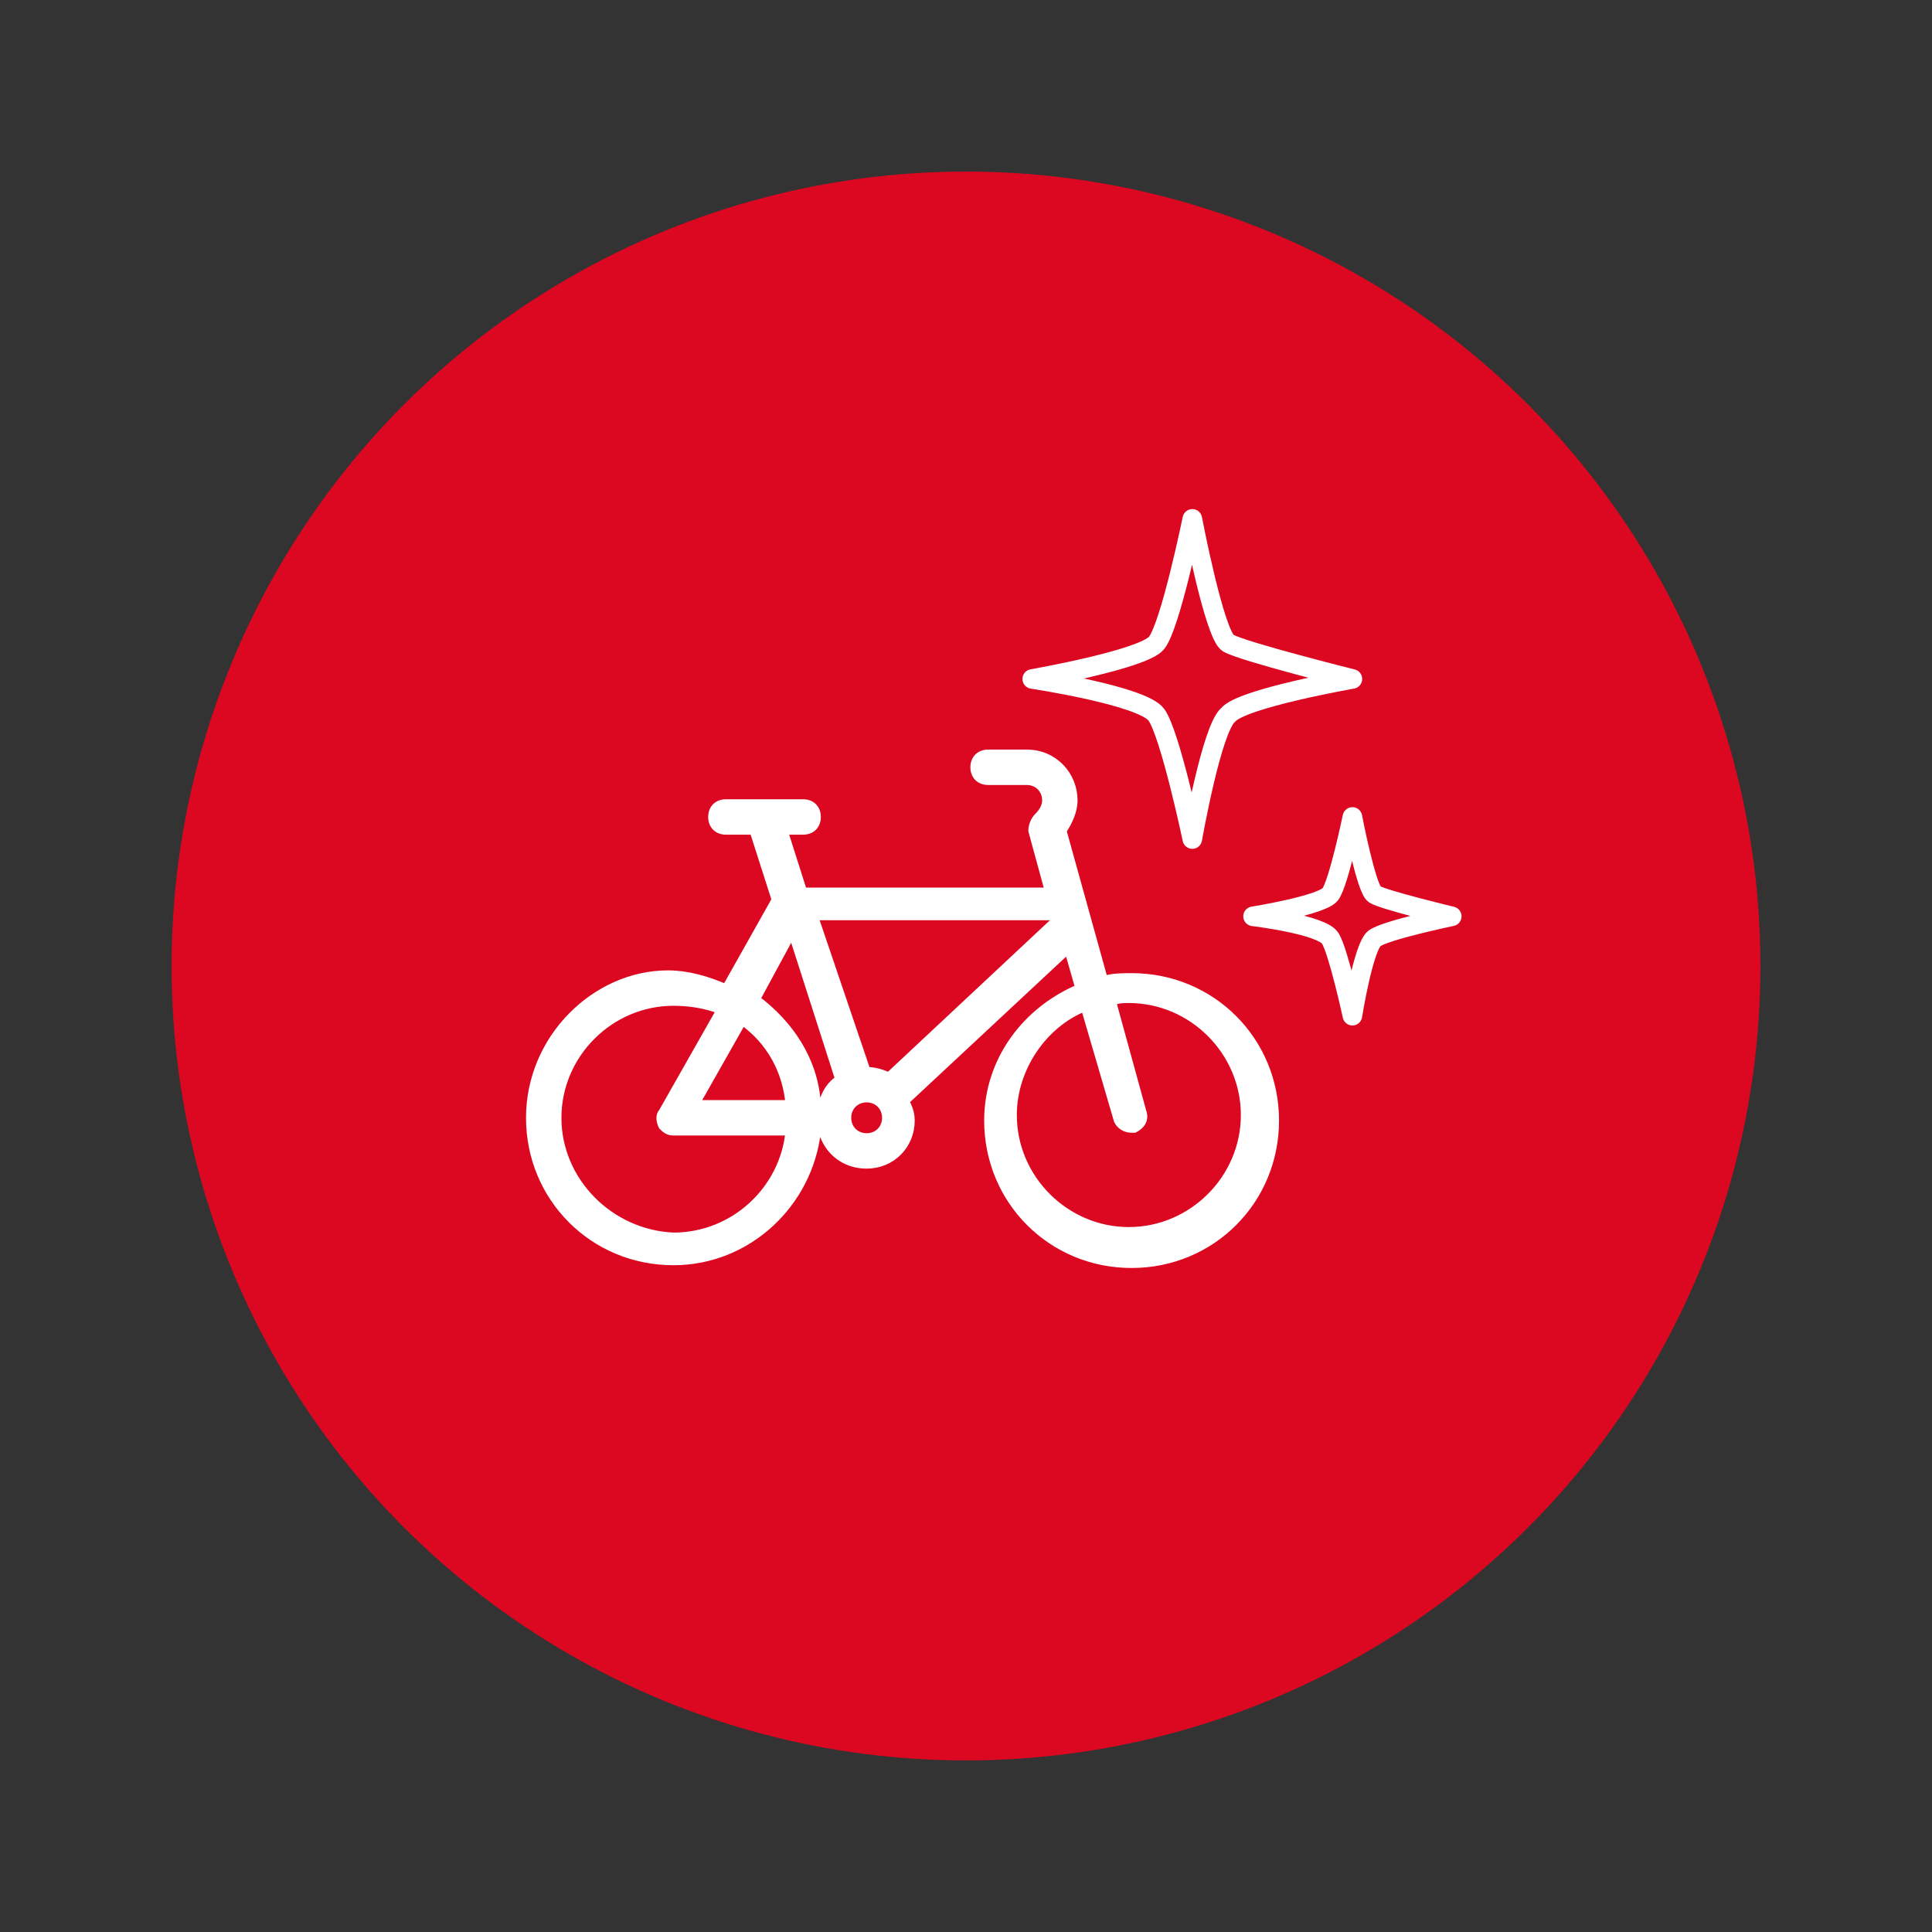
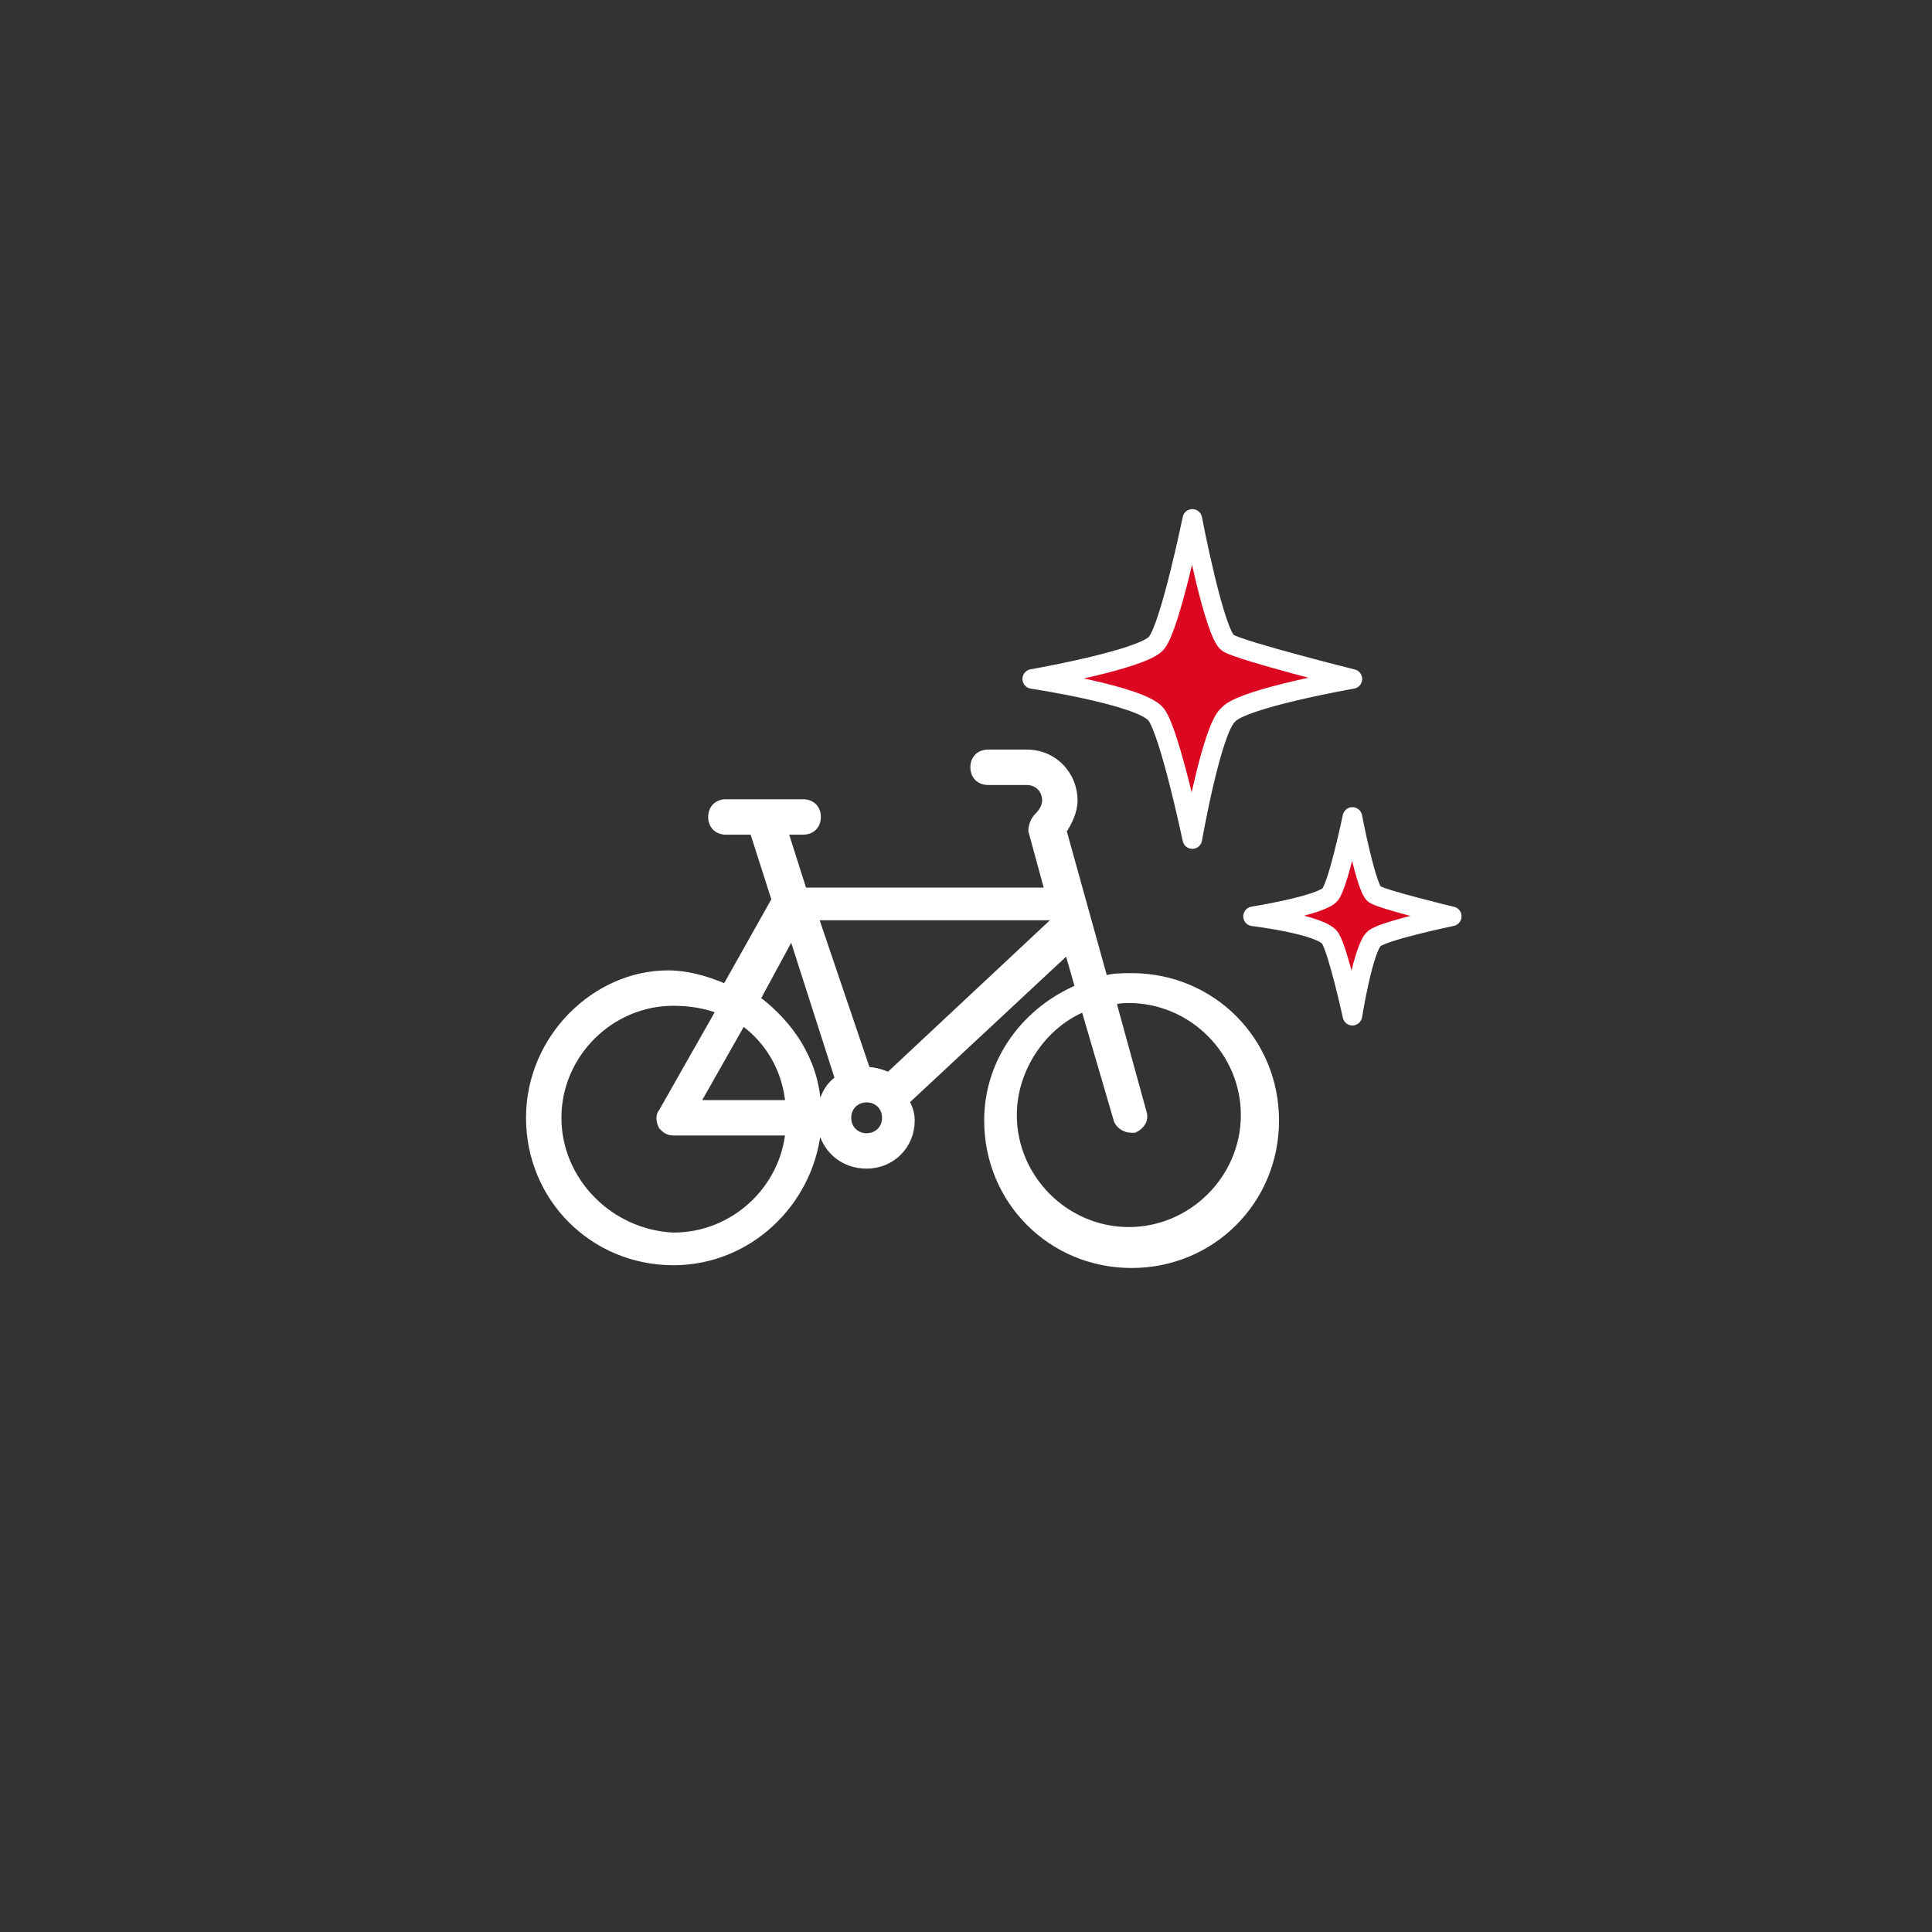
<svg xmlns="http://www.w3.org/2000/svg" version="1.1" id="レイヤー_1" x="0px" y="0px" viewBox="0 0 70 70" style="enable-background:new 0 0 70 70;" xml:space="preserve">
  <rect x="0" y="0" width="70" height="70" fill="#333333" stroke="none" />
  <style type="text/css">
	
		.st0{fill-rule:evenodd;clip-rule:evenodd;fill:#DC0720;stroke:#DC0720;stroke-width:0.567;stroke-linecap:round;stroke-linejoin:round;stroke-miterlimit:10;}
	.st1{fill-rule:evenodd;clip-rule:evenodd;fill:#FFFFFF;stroke:#FFFFFF;stroke-width:0.283;stroke-miterlimit:10;}
	
		.st2{fill-rule:evenodd;clip-rule:evenodd;fill:#DC0720;stroke:#FFFFFF;stroke-width:0.709;stroke-linecap:round;stroke-linejoin:round;stroke-miterlimit:10;}
</style>
  <g>
-     <circle class="st0" cx="35" cy="35" r="28.5" />
    <g>
      <path class="st1" d="M20.2,40.5c0,2.3,1.9,4.2,4.2,4.3c2.2,0,4-1.7,4.2-3.8h-4.2c-0.2,0-0.3-0.1-0.4-0.2c-0.1-0.2-0.1-0.4,0-0.5    l2.1-3.7c-0.5-0.2-1.1-0.3-1.7-0.3C22.1,36.3,20.2,38.2,20.2,40.5L20.2,40.5z M26.9,37c1,0.7,1.6,1.8,1.7,3h-3.4L26.9,37L26.9,37z     M27.4,36.2l1.3-2.4l1.7,5.3c-0.3,0.2-0.5,0.5-0.6,0.9h-0.2C29.5,38.4,28.6,37.1,27.4,36.2L27.4,36.2z M29.5,33.2l1.9,5.6l0,0    c0.3,0,0.6,0.1,0.8,0.2l6.2-5.8l0,0H29.5L29.5,33.2z M32.1,40.5c0-0.4-0.3-0.7-0.7-0.7s-0.7,0.3-0.7,0.7s0.3,0.7,0.7,0.7    S32.1,40.9,32.1,40.5L32.1,40.5z M40.3,36.3c0.2-0.1,0.4-0.1,0.6-0.1c2.3,0,4.2,1.9,4.2,4.2s-1.9,4.2-4.2,4.2    c-2.3,0-4.2-1.9-4.2-4.2c0-1.7,1.1-3.3,2.6-3.9l1.2,4.1c0.1,0.2,0.3,0.3,0.5,0.3h0.1c0.2-0.1,0.4-0.3,0.3-0.6L40.3,36.3L40.3,36.3    z M19.2,40.5c0-2.9,2.4-5.2,5-5.2c0.7,0,1.4,0.2,2.1,0.5l1.8-3.2l-0.8-2.5h-1c-0.3,0-0.5-0.2-0.5-0.5s0.2-0.5,0.5-0.5h1.4l0,0h1.4    c0.3,0,0.5,0.2,0.5,0.5s-0.2,0.5-0.5,0.5h-0.7l0.7,2.2H38l-0.6-2.2c0-0.2,0.1-0.4,0.2-0.5c0.2-0.2,0.3-0.4,0.3-0.6    c0-0.4-0.3-0.7-0.7-0.7h-1.4c-0.3,0-0.5-0.2-0.5-0.5s0.2-0.5,0.5-0.5h1.4c1,0,1.7,0.8,1.7,1.7c0,0.4-0.2,0.8-0.4,1.1l1.5,5.4    c0.3-0.1,0.7-0.1,1-0.1c2.9,0,5.2,2.3,5.2,5.2s-2.3,5.2-5.2,5.2c-2.9,0-5.2-2.3-5.2-5.2c0-2.2,1.4-4,3.3-4.8l-0.4-1.4l-5.9,5.5    c0.1,0.2,0.2,0.4,0.2,0.7c0,0.9-0.7,1.6-1.6,1.6c-0.8,0-1.4-0.5-1.6-1.2h-0.2c-0.3,2.6-2.5,4.7-5.2,4.7    C21.5,45.7,19.2,43.4,19.2,40.5L19.2,40.5z" />
      <path class="st2" d="M43.2,18.8c0,0,0.8,4.2,1.3,4.5s4.5,1.3,4.5,1.3s-4,0.7-4.5,1.3c-0.6,0.5-1.3,4.5-1.3,4.5s-0.8-3.8-1.3-4.5    s-4.5-1.3-4.5-1.3s4-0.7,4.5-1.3C42.4,22.7,43.2,18.8,43.2,18.8z" />
      <path class="st2" d="M49,29.6c0,0,0.5,2.6,0.8,2.8s2.8,0.8,2.8,0.8s-2.4,0.5-2.8,0.8S49,36.8,49,36.8s-0.5-2.3-0.8-2.8    s-2.8-0.8-2.8-0.8s2.5-0.4,2.8-0.8C48.5,32,49,29.6,49,29.6z" />
    </g>
  </g>
</svg>